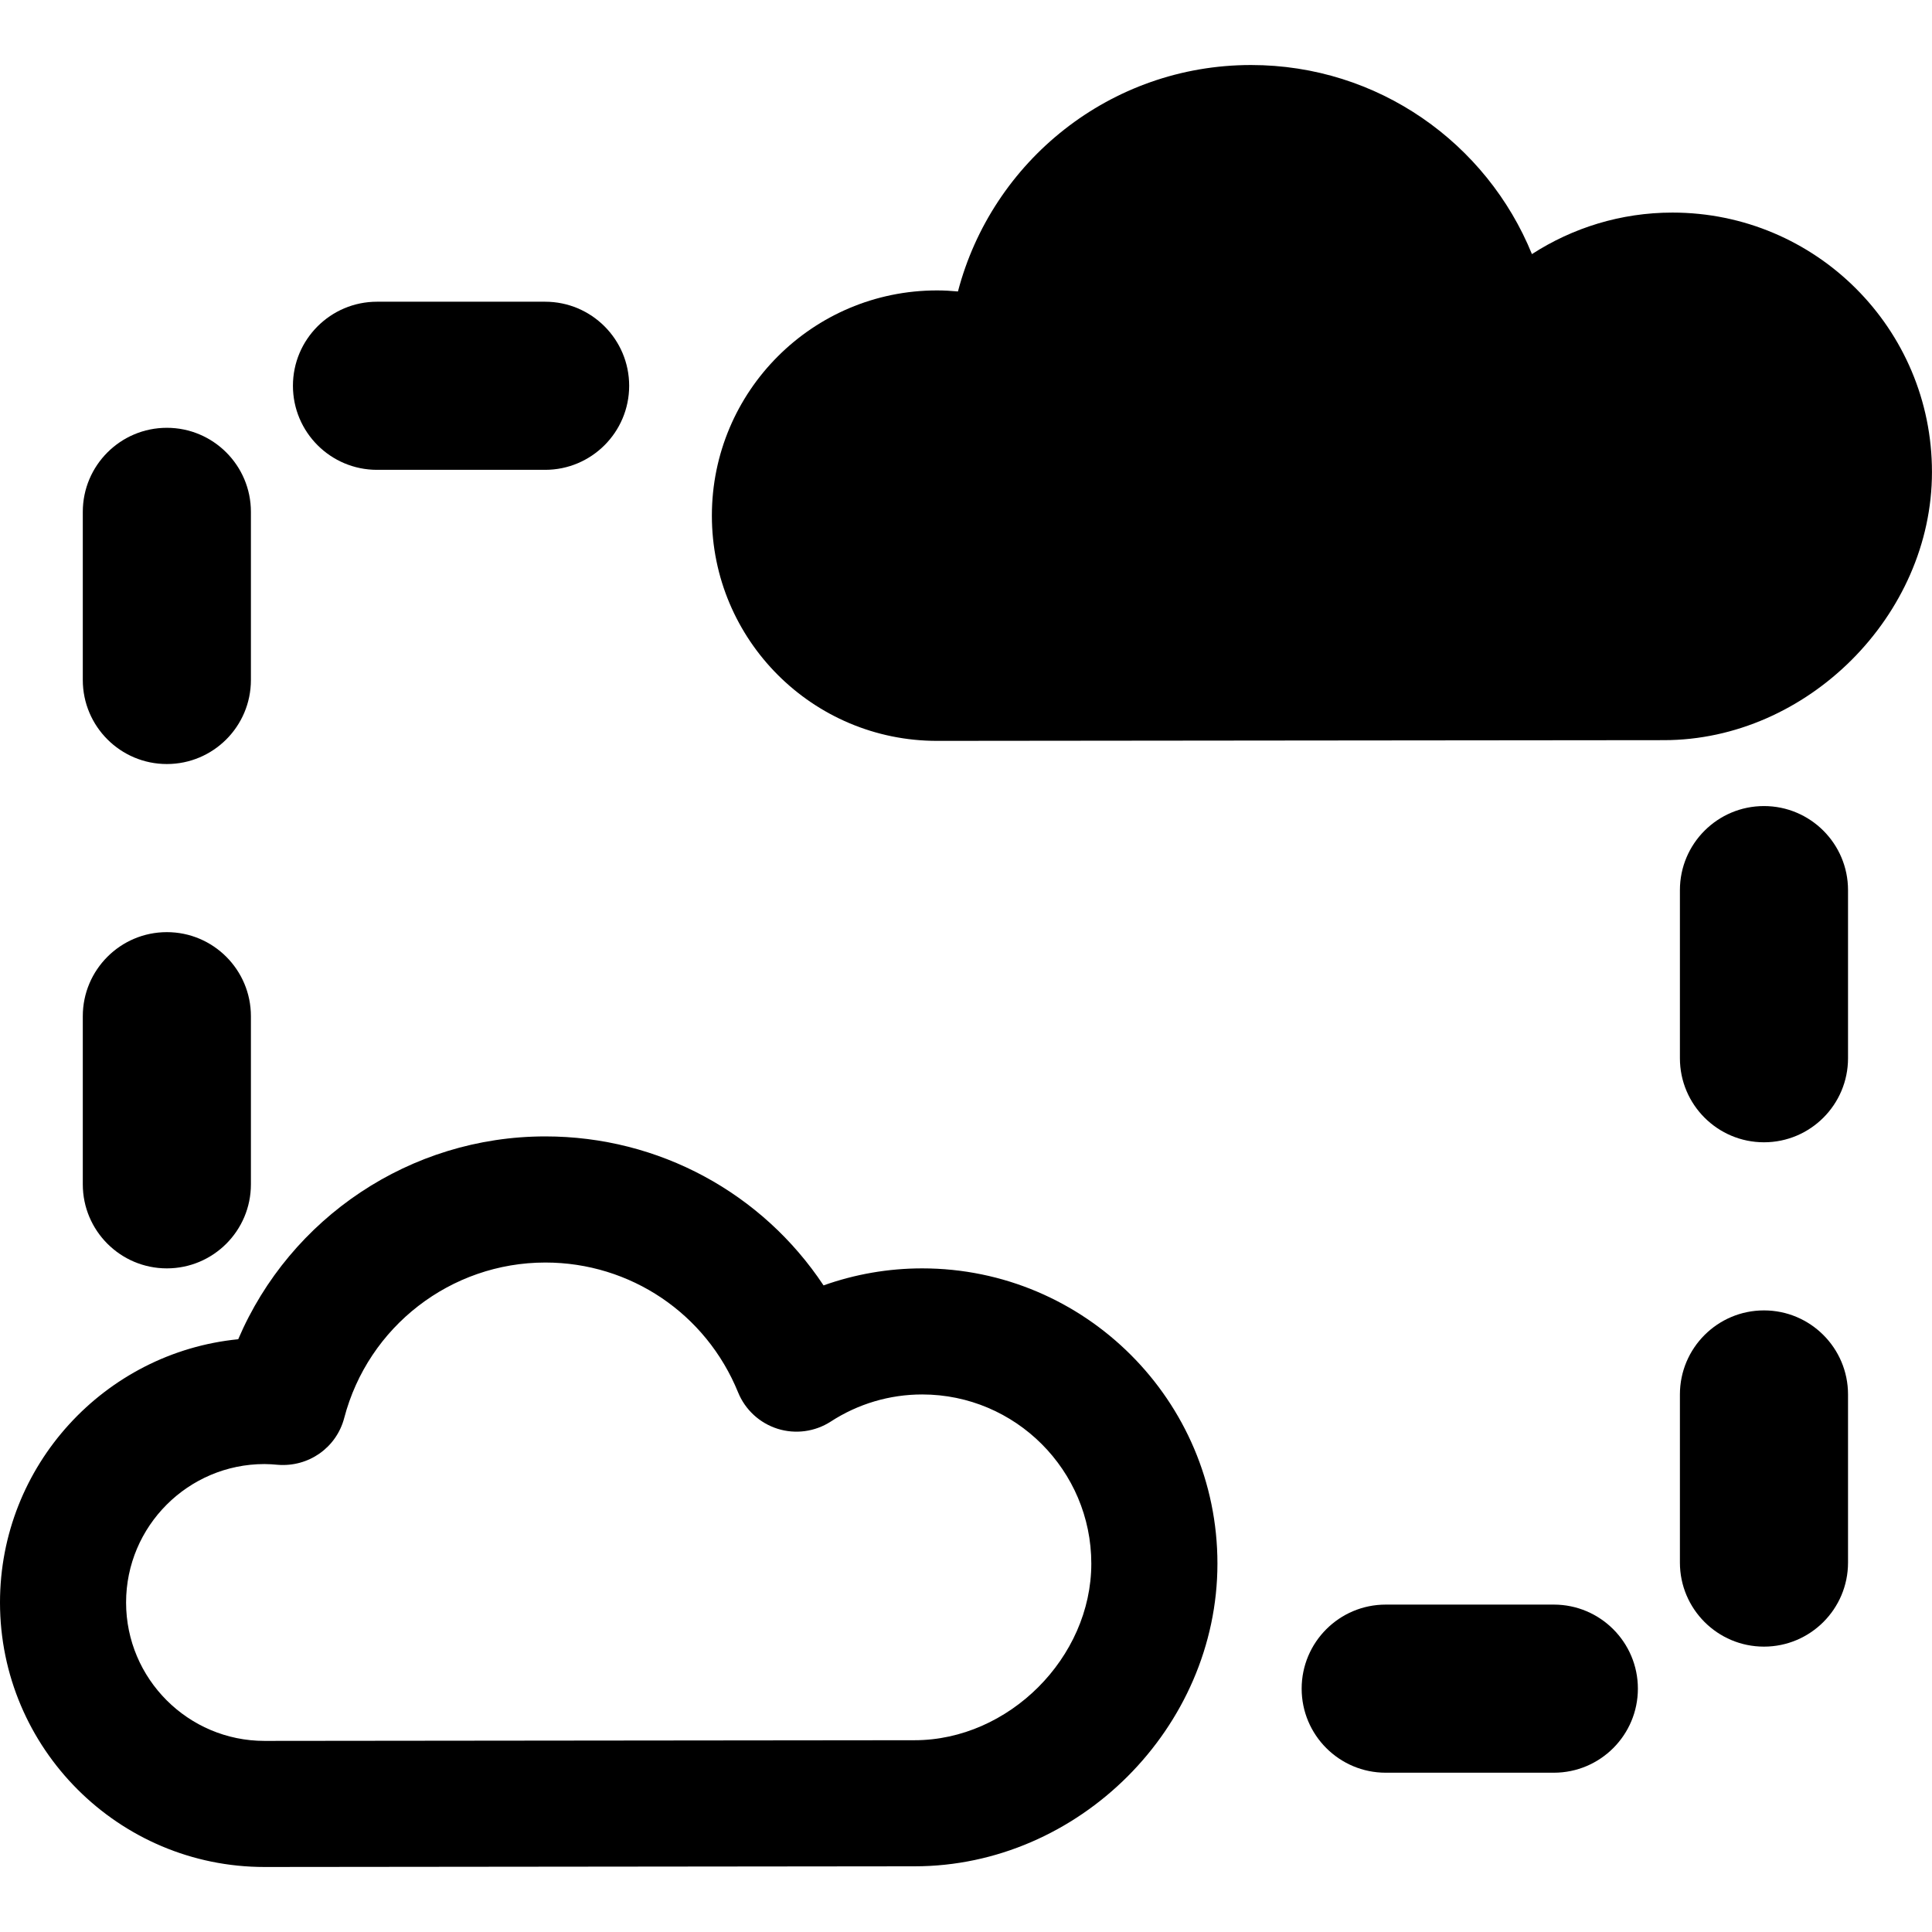
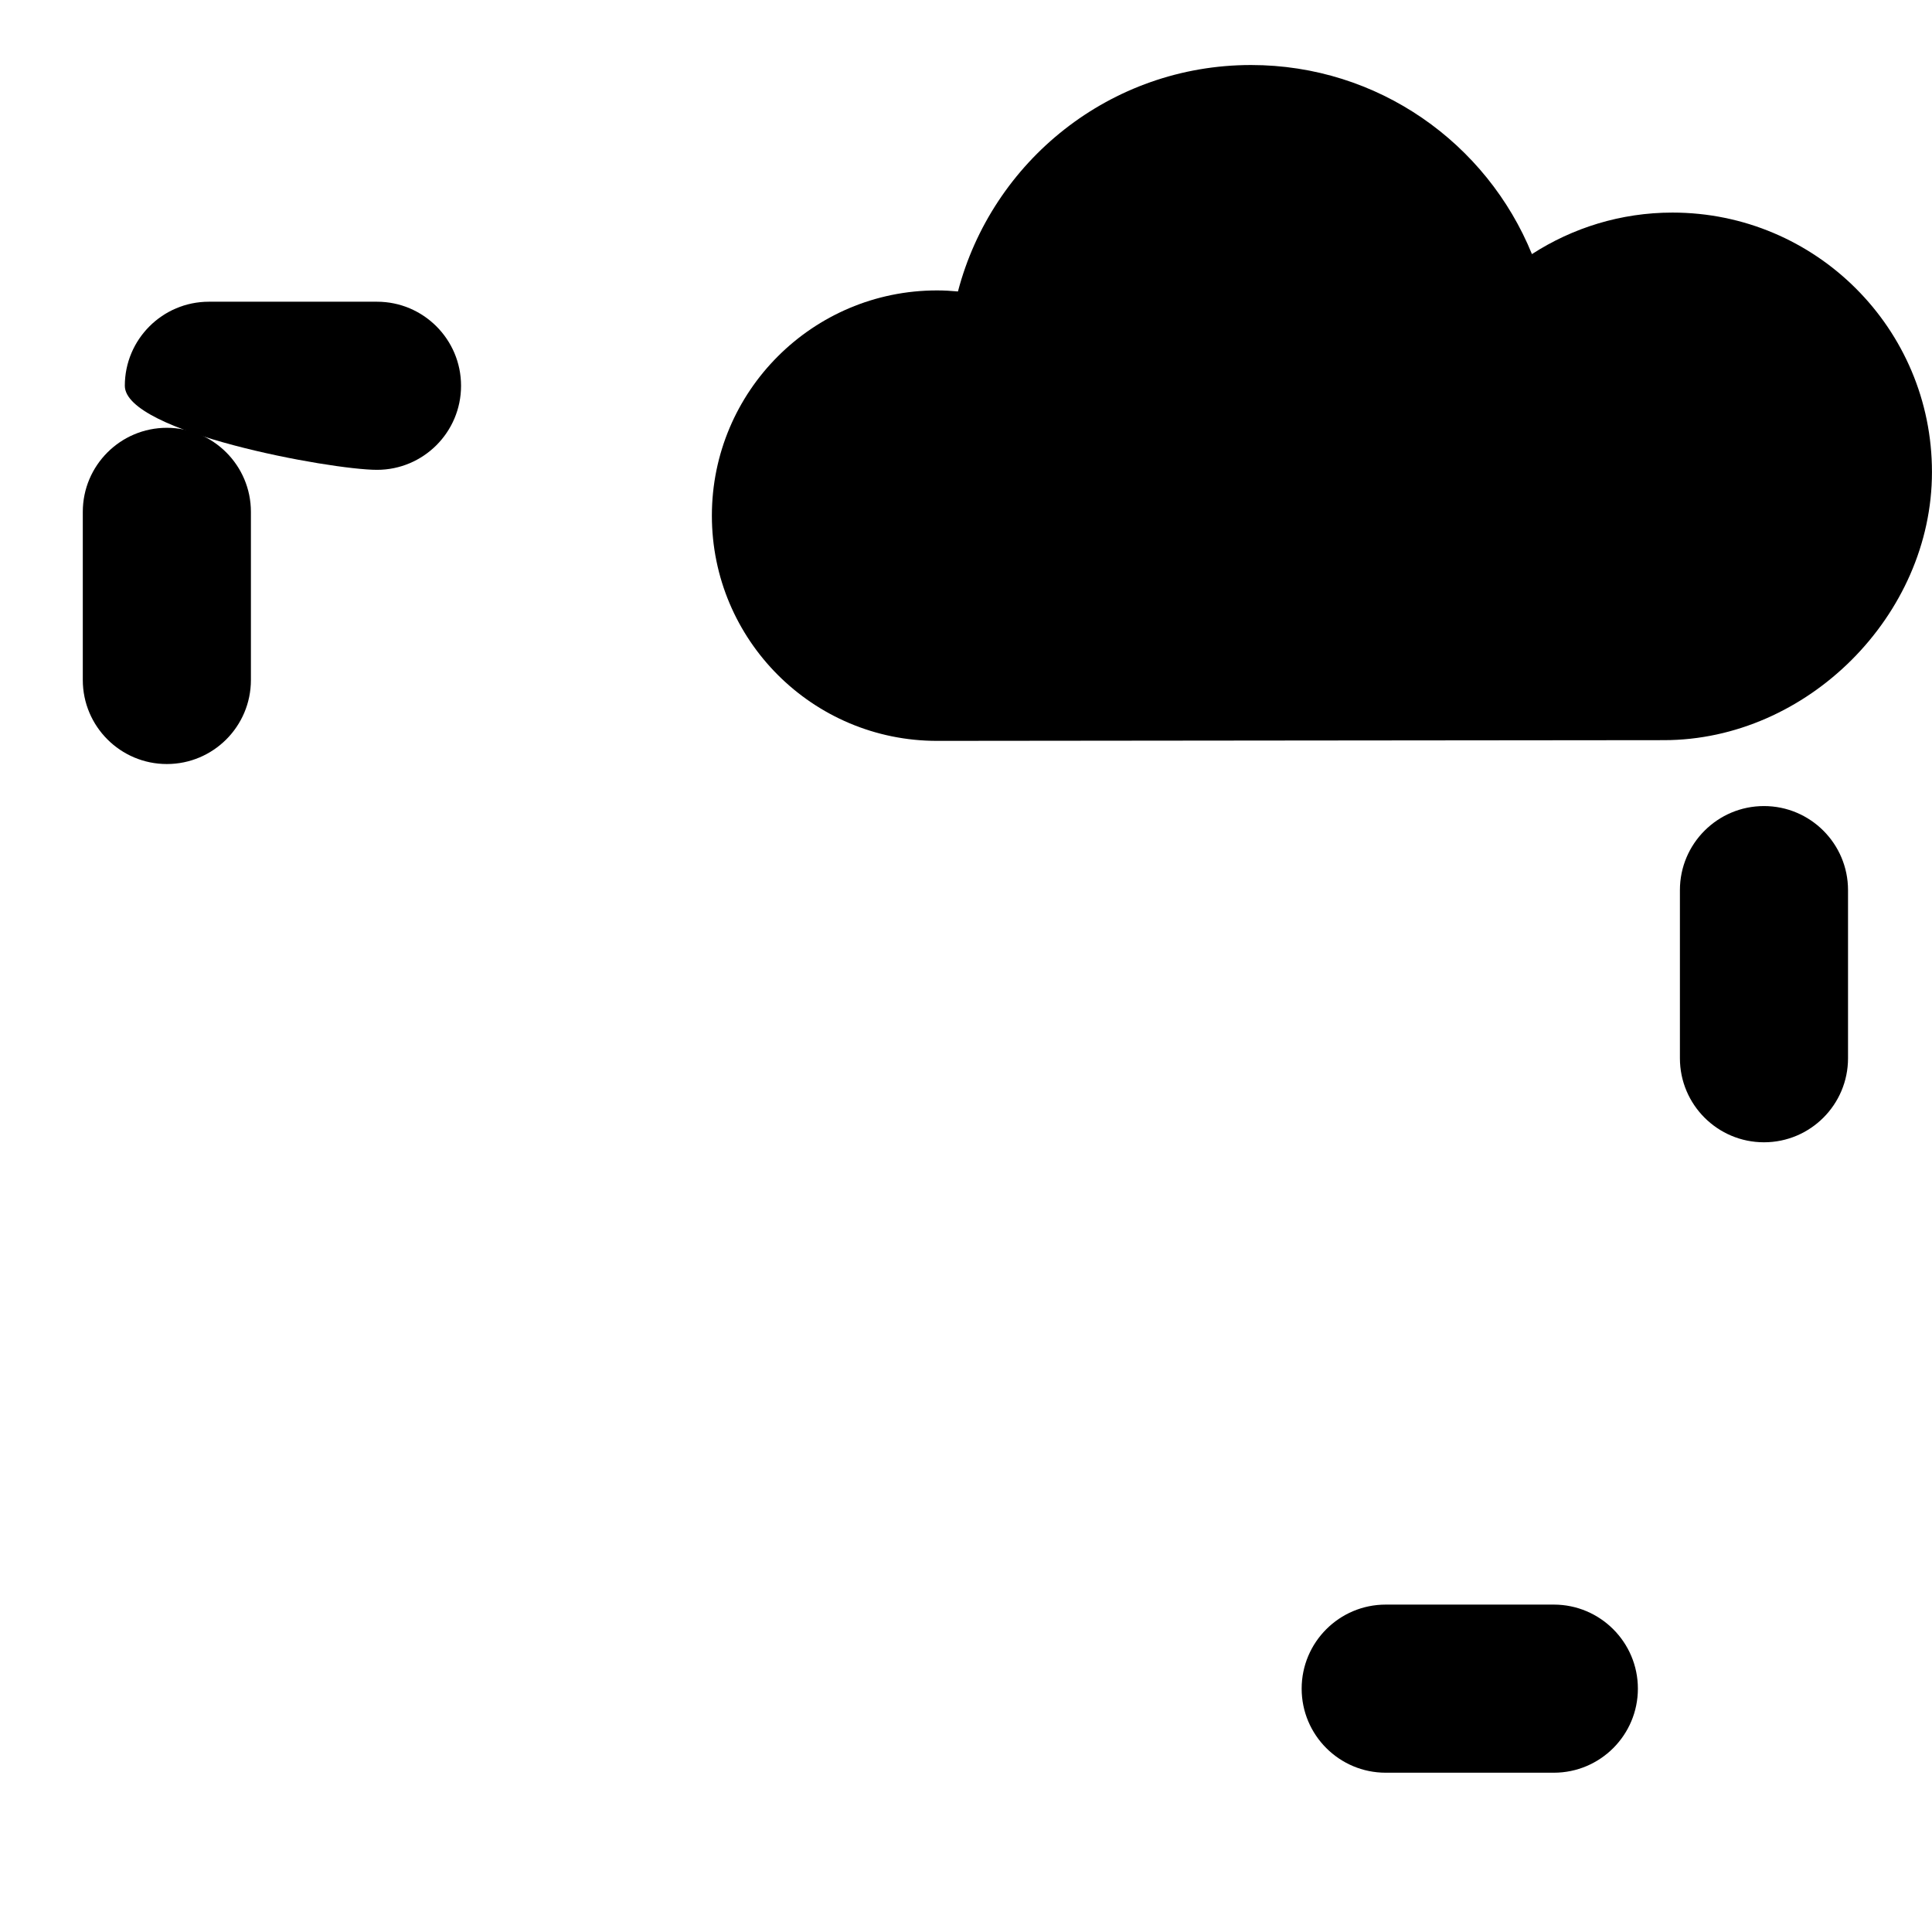
<svg xmlns="http://www.w3.org/2000/svg" version="1.1" id="Capa_1" x="0px" y="0px" width="45.969px" height="45.969px" viewBox="0 0 45.969 45.969" style="enable-background:new 0 0 45.969 45.969;" xml:space="preserve">
  <g>
    <g>
-       <path d="M21.942,30.179c-0.805,0-1.597,0.138-2.347,0.405c-1.454-2.193-3.913-3.545-6.619-3.545c-3.214,0-6.072,1.935-7.308,4.826    C2.491,32.18,0,34.869,0,38.129c0,3.47,2.823,6.293,6.293,6.293l15.467-0.016c3.906,0,7.207-3.299,7.207-7.203    C28.967,33.328,25.815,30.179,21.942,30.179z M21.76,41.406L6.293,41.422C4.478,41.422,3,39.945,3,38.129s1.478-3.294,3.293-3.294    c0.104,0,0.209,0.008,0.311,0.017c0.737,0.061,1.4-0.406,1.586-1.113c0.57-2.178,2.538-3.699,4.786-3.699    c2.021,0,3.822,1.213,4.586,3.09c0.169,0.414,0.513,0.73,0.938,0.865c0.425,0.134,0.89,0.072,1.265-0.17    c0.652-0.424,1.405-0.646,2.177-0.646c2.219,0,4.024,1.806,4.024,4.024C25.967,39.441,24,41.406,21.76,41.406z" />
      <path d="M39.793,5.058c-1.232,0-2.378,0.365-3.343,0.988c-1.074-2.638-3.659-4.499-6.683-4.499c-3.353,0-6.163,2.29-6.974,5.388    C22.631,6.92,22.464,6.91,22.296,6.91c-2.96,0-5.358,2.399-5.358,5.36c0,2.959,2.398,5.358,5.358,5.358    c1.836,0,14.99-0.017,17.293-0.017c3.411,0,6.379-2.968,6.379-6.377C45.971,7.822,43.204,5.058,39.793,5.058z" />
-       <path d="M3.97,30.179c1.104,0,2-0.896,2-2v-4c0-1.104-0.896-2-2-2s-2,0.896-2,2v4C1.97,29.283,2.866,30.179,3.97,30.179z" />
-       <path d="M8.97,11.179h4c1.104,0,2-0.896,2-2s-0.896-2-2-2h-4c-1.104,0-2,0.896-2,2S7.866,11.179,8.97,11.179z" />
+       <path d="M8.97,11.179c1.104,0,2-0.896,2-2s-0.896-2-2-2h-4c-1.104,0-2,0.896-2,2S7.866,11.179,8.97,11.179z" />
      <path d="M3.97,18.179c1.104,0,2-0.896,2-2v-4c0-1.104-0.896-2-2-2s-2,0.896-2,2v4C1.97,17.283,2.866,18.179,3.97,18.179z" />
      <path d="M36.971,38.179h-4c-1.104,0-2,0.896-2,2s0.896,2,2,2h4c1.104,0,2-0.896,2-2S38.074,38.179,36.971,38.179z" />
      <path d="M41.971,19.179c-1.104,0-2,0.896-2,2v4c0,1.104,0.896,2,2,2c1.104,0,2-0.896,2-2v-4    C43.971,20.075,43.074,19.179,41.971,19.179z" />
-       <path d="M41.971,31.179c-1.104,0-2,0.896-2,2v4c0,1.104,0.896,2,2,2c1.104,0,2-0.896,2-2v-4    C43.971,32.074,43.074,31.179,41.971,31.179z" />
    </g>
  </g>
  <g>
</g>
  <g>
</g>
  <g>
</g>
  <g>
</g>
  <g>
</g>
  <g>
</g>
  <g>
</g>
  <g>
</g>
  <g>
</g>
  <g>
</g>
  <g>
</g>
  <g>
</g>
  <g>
</g>
  <g>
</g>
  <g>
</g>
</svg>